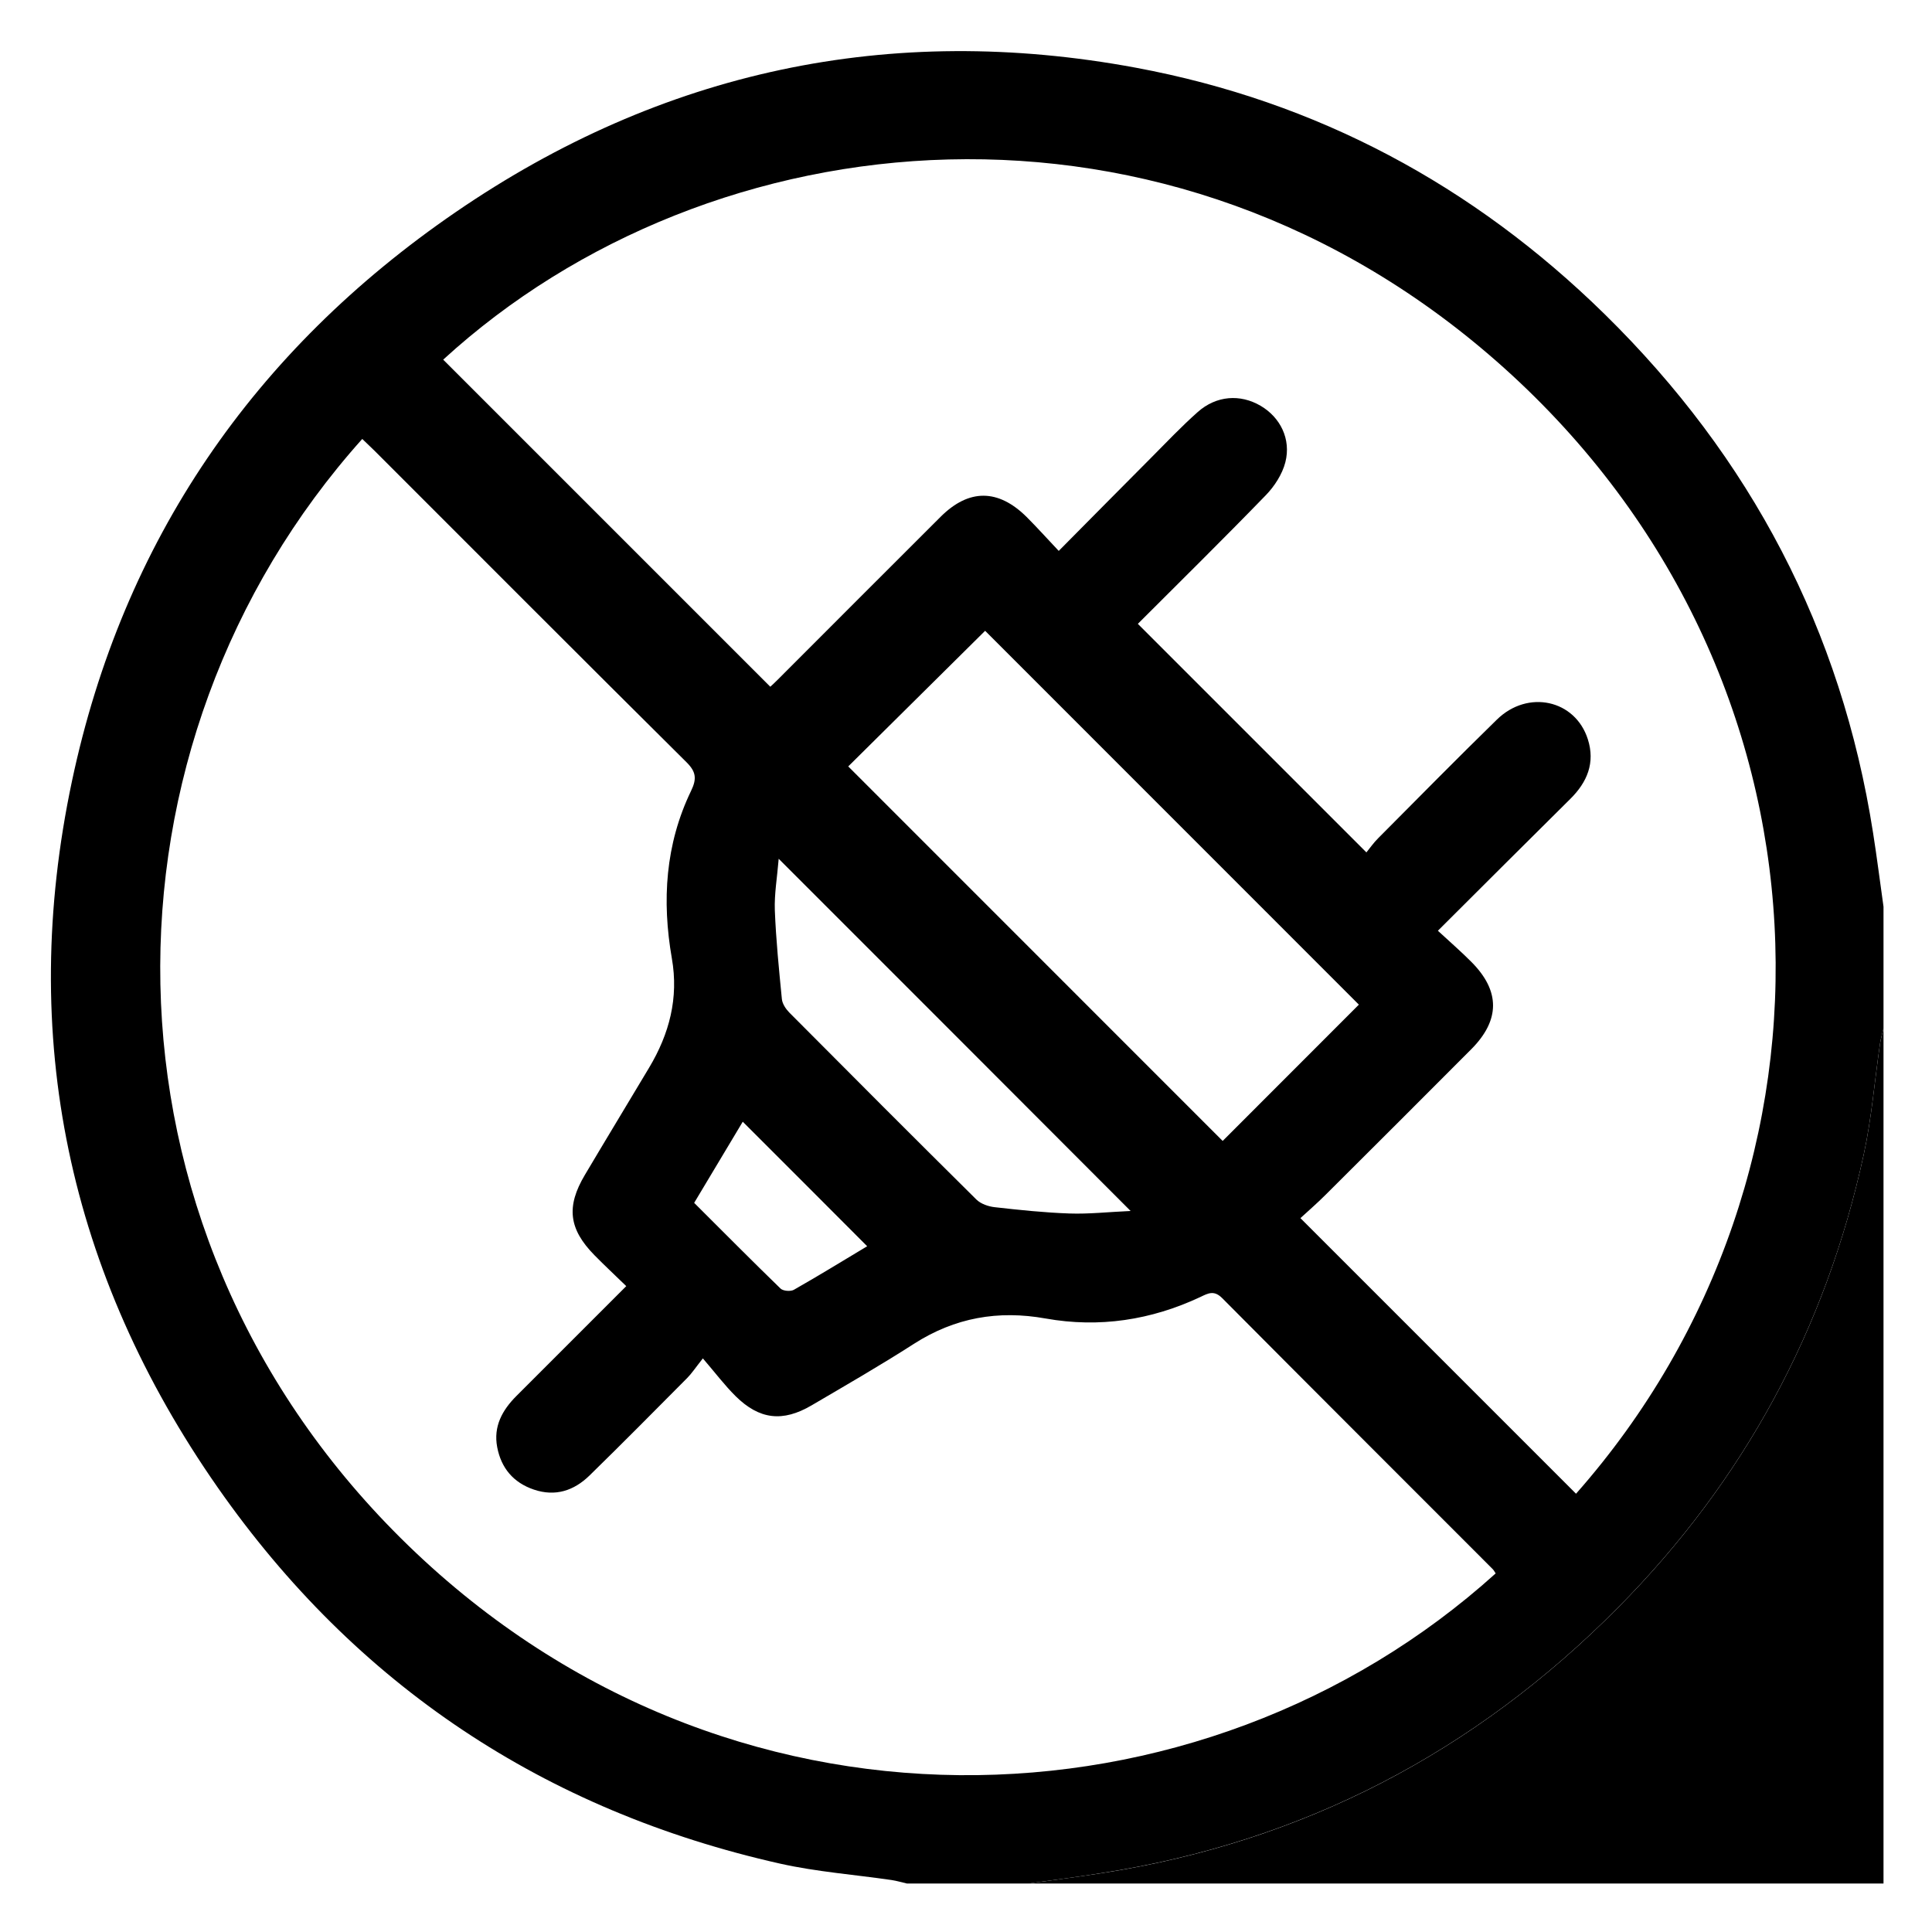
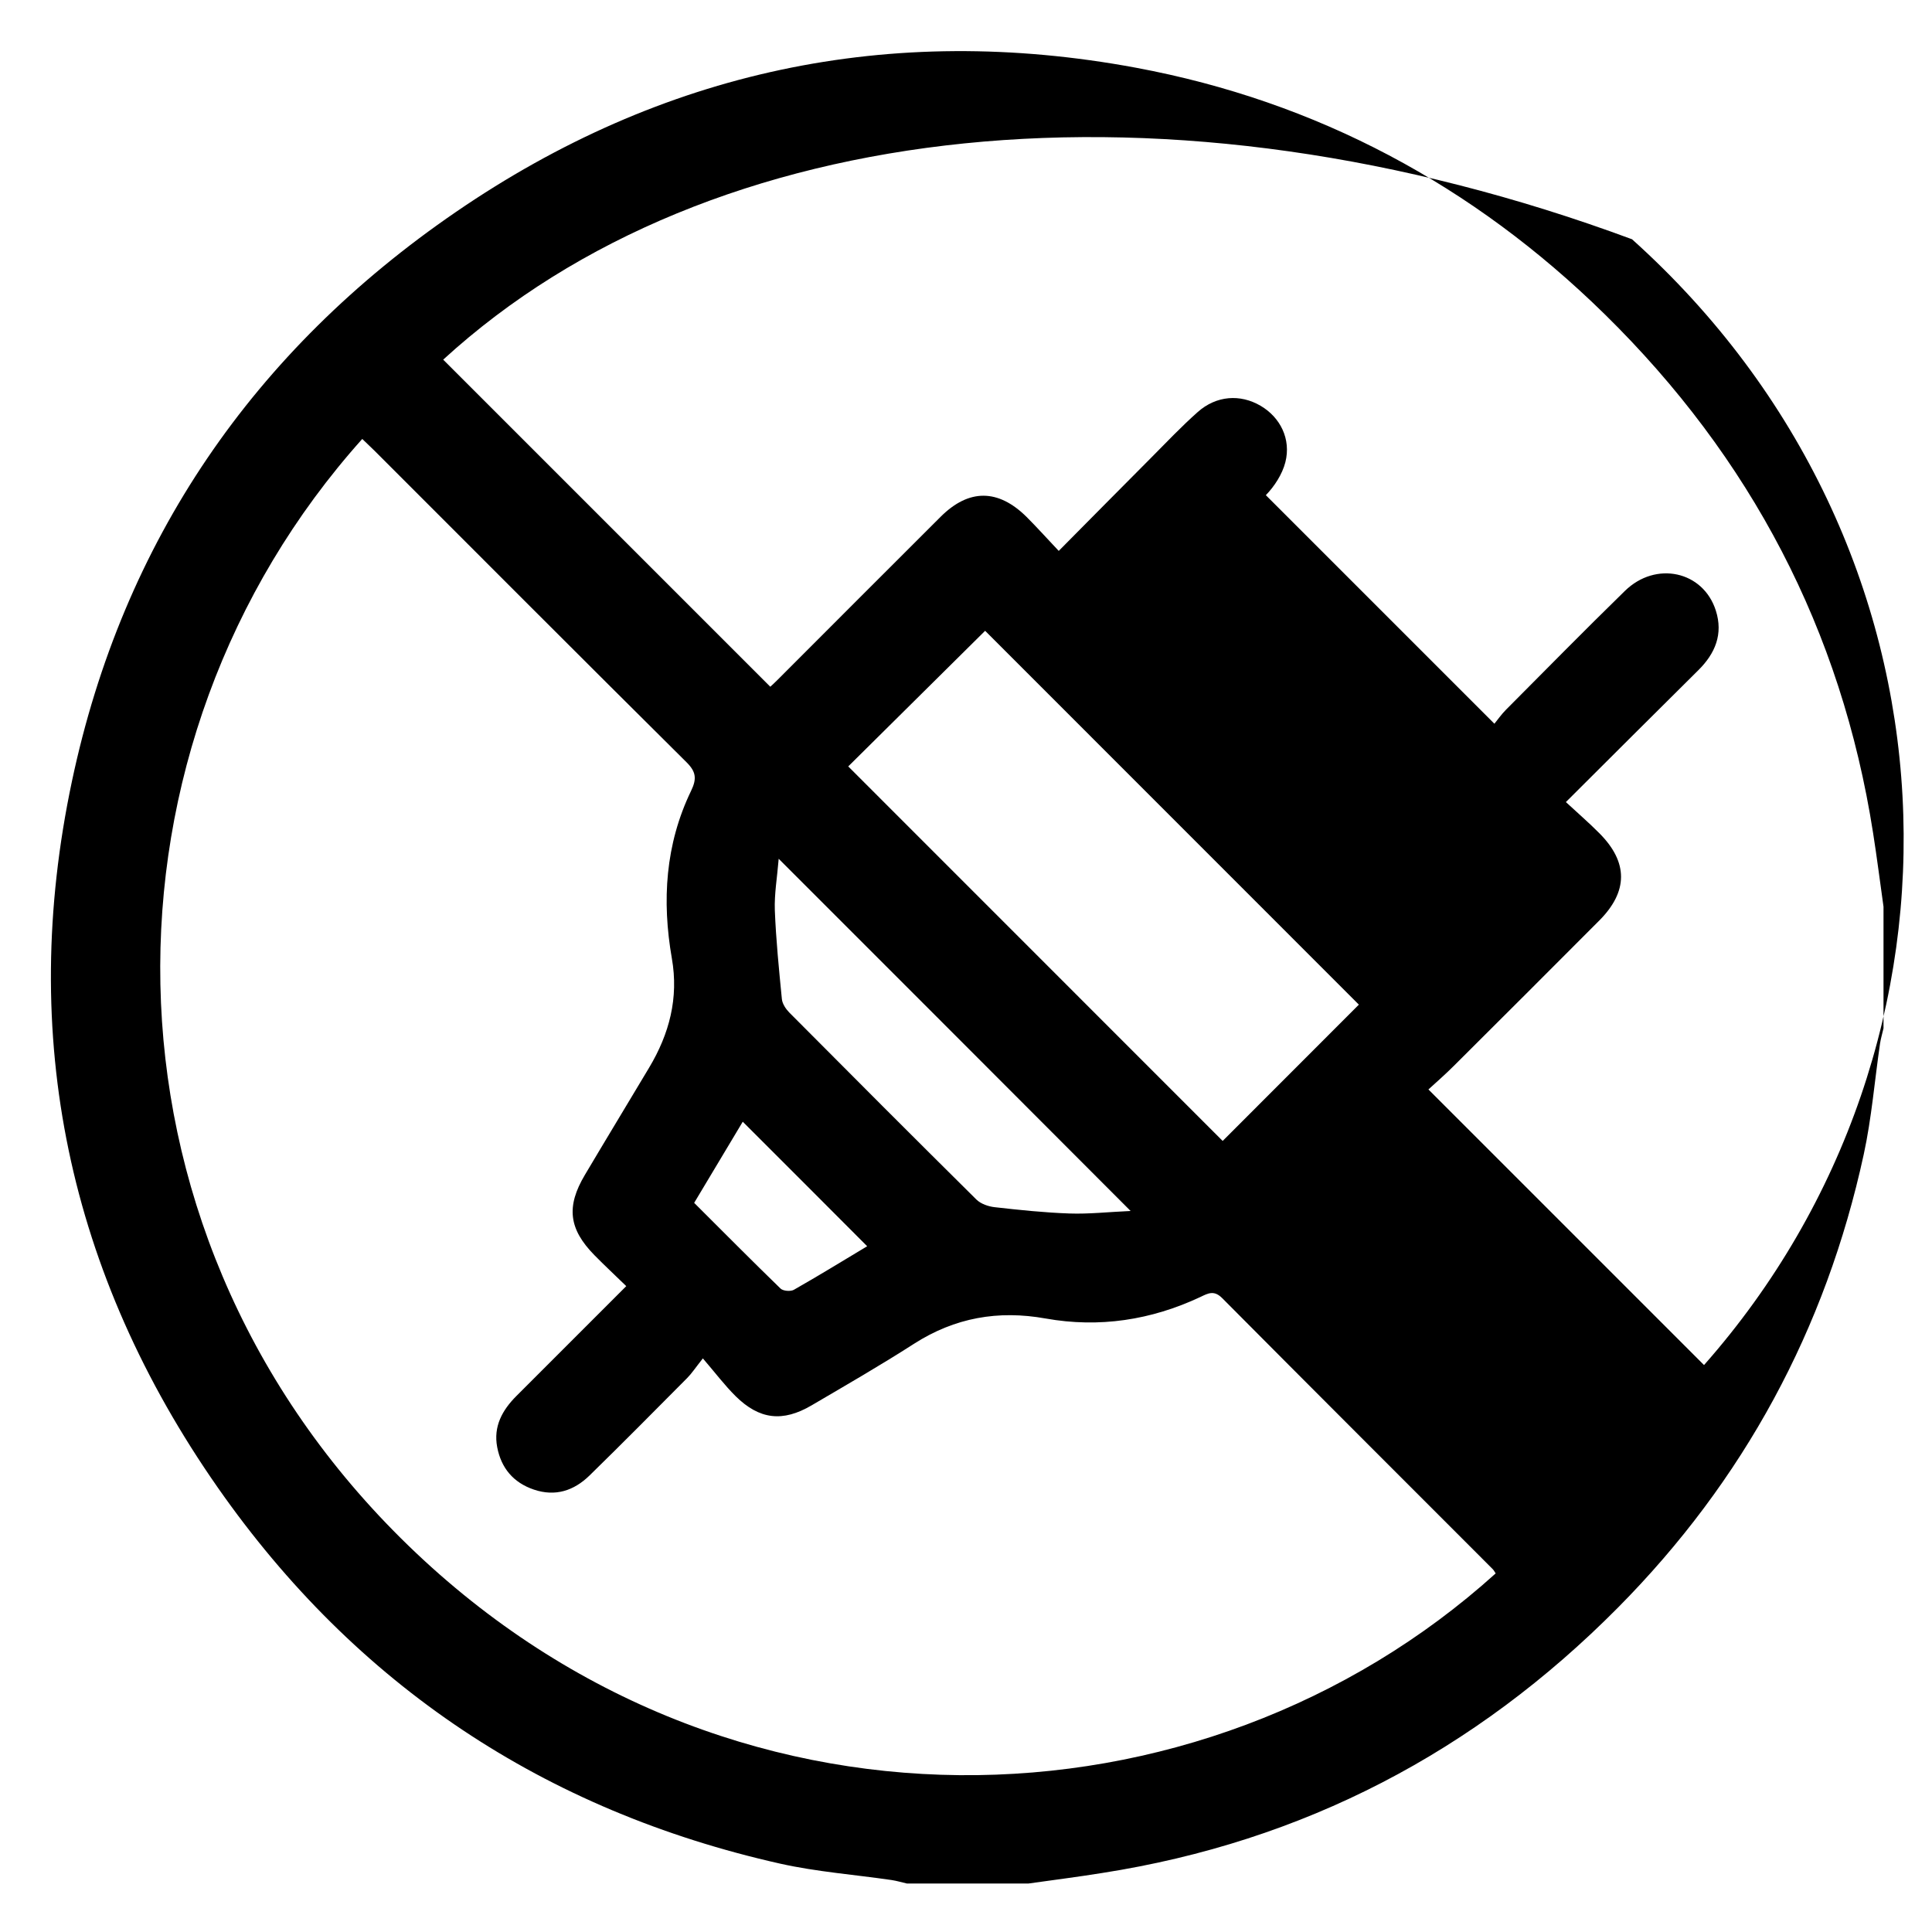
<svg xmlns="http://www.w3.org/2000/svg" id="Layer_1" x="0px" y="0px" viewBox="0 0 200 200" style="enable-background:new 0 0 200 200;" xml:space="preserve">
  <style type="text/css" />
  <g>
-     <path d="M106.47,194.98c-4.2,0-8.39,0-12.59,0c-0.53-0.12-1.05-0.28-1.59-0.36c-3.84-0.56-7.73-0.85-11.5-1.69  c-24.4-5.48-43.94-18.47-58.24-38.93C7.09,131.87,1.85,107.3,7.45,80.86c5.27-24.87,18.81-44.57,39.75-58.92  C68.52,7.33,92.13,2.28,117.59,7.01c18.74,3.49,34.92,12.17,48.52,25.51c15.12,14.84,24.51,32.7,27.79,53.7  c0.4,2.54,0.72,5.09,1.08,7.64c0,4.2,0,8.4,0,12.59c-0.12,0.53-0.28,1.05-0.36,1.58c-0.56,3.83-0.87,7.72-1.69,11.49  c-3.93,18.08-12.42,33.76-25.44,46.9c-14.8,14.93-32.55,24.22-53.39,27.47C111.56,194.3,109.02,194.62,106.47,194.98z M37.5,45.44  C9.31,76.91,8.63,126.64,41.51,159.25c33.37,33.11,82.96,31.05,113.32,3.63c-0.1-0.15-0.18-0.32-0.31-0.45  c-9.33-9.34-18.68-18.67-27.99-28.04c-0.85-0.86-1.47-0.51-2.26-0.13c-5.11,2.4-10.48,3.22-16.03,2.23  c-4.91-0.88-9.39-0.09-13.61,2.61c-3.47,2.23-7.05,4.29-10.61,6.38c-3,1.76-5.41,1.48-7.87-0.95c-1.13-1.12-2.1-2.41-3.39-3.91  c-0.79,1-1.17,1.58-1.64,2.05c-3.35,3.37-6.69,6.75-10.09,10.07c-1.61,1.57-3.53,2.22-5.77,1.46c-2.12-0.72-3.38-2.23-3.79-4.39  c-0.41-2.14,0.52-3.83,1.99-5.3c3.74-3.74,7.48-7.48,11.37-11.37c-1.18-1.15-2.26-2.15-3.29-3.2c-2.66-2.71-2.95-5.03-0.99-8.32  c2.2-3.71,4.44-7.4,6.65-11.1c2.09-3.5,3.07-7.2,2.35-11.31c-1.04-5.96-0.68-11.81,1.99-17.34c0.61-1.26,0.52-1.99-0.5-2.99  C60.28,68.2,49.56,57.45,38.82,46.71C38.39,46.28,37.94,45.87,37.5,45.44z M109.6,57.03c3.32-3.35,6.4-6.47,9.49-9.57  c1.61-1.62,3.18-3.28,4.89-4.8c1.93-1.72,4.41-1.89,6.52-0.65c2.03,1.19,3.17,3.44,2.56,5.84c-0.32,1.24-1.12,2.48-2.02,3.41  c-4.41,4.55-8.93,9-13.25,13.32c7.89,7.89,15.69,15.69,23.66,23.66c0.33-0.4,0.72-0.97,1.2-1.45c4.09-4.11,8.16-8.25,12.31-12.3  c3.2-3.13,8.1-2.06,9.41,2.03c0.78,2.44-0.06,4.45-1.82,6.19c-4.52,4.47-9,8.96-13.7,13.64c1.23,1.14,2.4,2.15,3.48,3.24  c2.98,3,2.97,6.01-0.02,9.02c-5.01,5.03-10.03,10.04-15.06,15.05c-0.91,0.91-1.88,1.75-2.63,2.44c9.66,9.66,19.1,19.1,28.53,28.53  c29.49-33.4,27.78-84.89-7.45-116.54C121.12,7.03,73.56,11.88,45.88,37.23C57.14,48.5,68.42,59.77,79.74,71.09  c0.13-0.12,0.45-0.4,0.75-0.71c5.63-5.63,11.25-11.27,16.89-16.89c2.92-2.91,5.95-2.89,8.89,0.02  C107.36,54.6,108.39,55.75,109.6,57.03z M140.67,104c-12.91-12.91-25.91-25.91-38.69-38.7c-4.73,4.69-9.53,9.45-14.17,14.04  c12.89,12.9,25.88,25.88,38.76,38.77C131.18,113.5,135.92,108.76,140.67,104z M80.61,88.9c-0.16,1.95-0.46,3.64-0.4,5.33  c0.12,3.07,0.43,6.14,0.73,9.2c0.05,0.48,0.4,1.01,0.76,1.38c6.44,6.48,12.89,12.94,19.38,19.37c0.46,0.45,1.25,0.72,1.91,0.79  c2.57,0.29,5.14,0.56,7.72,0.65c2.02,0.07,4.05-0.16,6.33-0.26C104.76,113.05,92.86,101.15,80.61,88.9z M89.77,129.01  c-4.36-4.37-8.57-8.59-12.88-12.89c-1.63,2.72-3.29,5.49-5.03,8.4c3.01,3,5.95,5.97,8.94,8.87c0.27,0.26,1.04,0.32,1.38,0.13  C84.75,132.06,87.25,130.52,89.77,129.01z" />
-     <path class="st0" d="M106.47,194.98c2.54-0.36,5.09-0.68,7.63-1.08c20.83-3.24,38.59-12.54,53.39-27.47  c13.02-13.14,21.51-28.82,25.44-46.9c0.82-3.77,1.13-7.66,1.69-11.49c0.08-0.53,0.24-1.06,0.36-1.58c0,29.51,0,59.01,0,88.52  C165.48,194.98,135.97,194.98,106.47,194.98z" />
+     <path d="M106.47,194.98c-4.2,0-8.39,0-12.59,0c-0.53-0.12-1.05-0.28-1.59-0.36c-3.84-0.56-7.73-0.85-11.5-1.69  c-24.4-5.48-43.94-18.47-58.24-38.93C7.09,131.87,1.85,107.3,7.45,80.86c5.27-24.87,18.81-44.57,39.75-58.92  C68.52,7.33,92.13,2.28,117.59,7.01c18.74,3.49,34.92,12.17,48.52,25.51c15.12,14.84,24.51,32.7,27.79,53.7  c0.4,2.54,0.72,5.09,1.08,7.64c0,4.2,0,8.4,0,12.59c-0.12,0.53-0.28,1.05-0.36,1.58c-0.56,3.83-0.87,7.72-1.69,11.49  c-3.93,18.08-12.42,33.76-25.44,46.9c-14.8,14.93-32.55,24.22-53.39,27.47C111.56,194.3,109.02,194.62,106.47,194.98z M37.5,45.44  C9.31,76.91,8.63,126.64,41.51,159.25c33.37,33.11,82.96,31.05,113.32,3.63c-0.1-0.15-0.18-0.32-0.31-0.45  c-9.33-9.34-18.68-18.67-27.99-28.04c-0.85-0.86-1.47-0.51-2.26-0.13c-5.11,2.4-10.48,3.22-16.03,2.23  c-4.91-0.88-9.39-0.09-13.61,2.61c-3.47,2.23-7.05,4.29-10.61,6.38c-3,1.76-5.41,1.48-7.87-0.95c-1.13-1.12-2.1-2.41-3.39-3.91  c-0.79,1-1.17,1.58-1.64,2.05c-3.35,3.37-6.69,6.75-10.09,10.07c-1.61,1.57-3.53,2.22-5.77,1.46c-2.12-0.72-3.38-2.23-3.79-4.39  c-0.41-2.14,0.52-3.83,1.99-5.3c3.74-3.74,7.48-7.48,11.37-11.37c-1.18-1.15-2.26-2.15-3.29-3.2c-2.66-2.71-2.95-5.03-0.99-8.32  c2.2-3.71,4.44-7.4,6.65-11.1c2.09-3.5,3.07-7.2,2.35-11.31c-1.04-5.96-0.68-11.81,1.99-17.34c0.61-1.26,0.52-1.99-0.5-2.99  C60.28,68.2,49.56,57.45,38.82,46.71C38.39,46.28,37.94,45.87,37.5,45.44z M109.6,57.03c3.32-3.35,6.4-6.47,9.49-9.57  c1.61-1.62,3.18-3.28,4.89-4.8c1.93-1.72,4.41-1.89,6.52-0.65c2.03,1.19,3.17,3.44,2.56,5.84c-0.32,1.24-1.12,2.48-2.02,3.41  c7.89,7.89,15.69,15.69,23.66,23.66c0.33-0.4,0.72-0.97,1.2-1.45c4.09-4.11,8.16-8.25,12.31-12.3  c3.2-3.13,8.1-2.06,9.41,2.03c0.78,2.44-0.06,4.45-1.82,6.19c-4.52,4.47-9,8.96-13.7,13.64c1.23,1.14,2.4,2.15,3.48,3.24  c2.98,3,2.97,6.01-0.02,9.02c-5.01,5.03-10.03,10.04-15.06,15.05c-0.91,0.91-1.88,1.75-2.63,2.44c9.66,9.66,19.1,19.1,28.53,28.53  c29.49-33.4,27.78-84.89-7.45-116.54C121.12,7.03,73.56,11.88,45.88,37.23C57.14,48.5,68.42,59.77,79.74,71.09  c0.13-0.12,0.45-0.4,0.75-0.71c5.63-5.63,11.25-11.27,16.89-16.89c2.92-2.91,5.95-2.89,8.89,0.02  C107.36,54.6,108.39,55.75,109.6,57.03z M140.67,104c-12.91-12.91-25.91-25.91-38.69-38.7c-4.73,4.69-9.53,9.45-14.17,14.04  c12.89,12.9,25.88,25.88,38.76,38.77C131.18,113.5,135.92,108.76,140.67,104z M80.61,88.9c-0.16,1.95-0.46,3.64-0.4,5.33  c0.12,3.07,0.43,6.14,0.73,9.2c0.05,0.48,0.4,1.01,0.76,1.38c6.44,6.48,12.89,12.94,19.38,19.37c0.46,0.45,1.25,0.72,1.91,0.79  c2.57,0.29,5.14,0.56,7.72,0.65c2.02,0.07,4.05-0.16,6.33-0.26C104.76,113.05,92.86,101.15,80.61,88.9z M89.77,129.01  c-4.36-4.37-8.57-8.59-12.88-12.89c-1.63,2.72-3.29,5.49-5.03,8.4c3.01,3,5.95,5.97,8.94,8.87c0.27,0.26,1.04,0.32,1.38,0.13  C84.75,132.06,87.25,130.52,89.77,129.01z" />
  </g>
</svg>